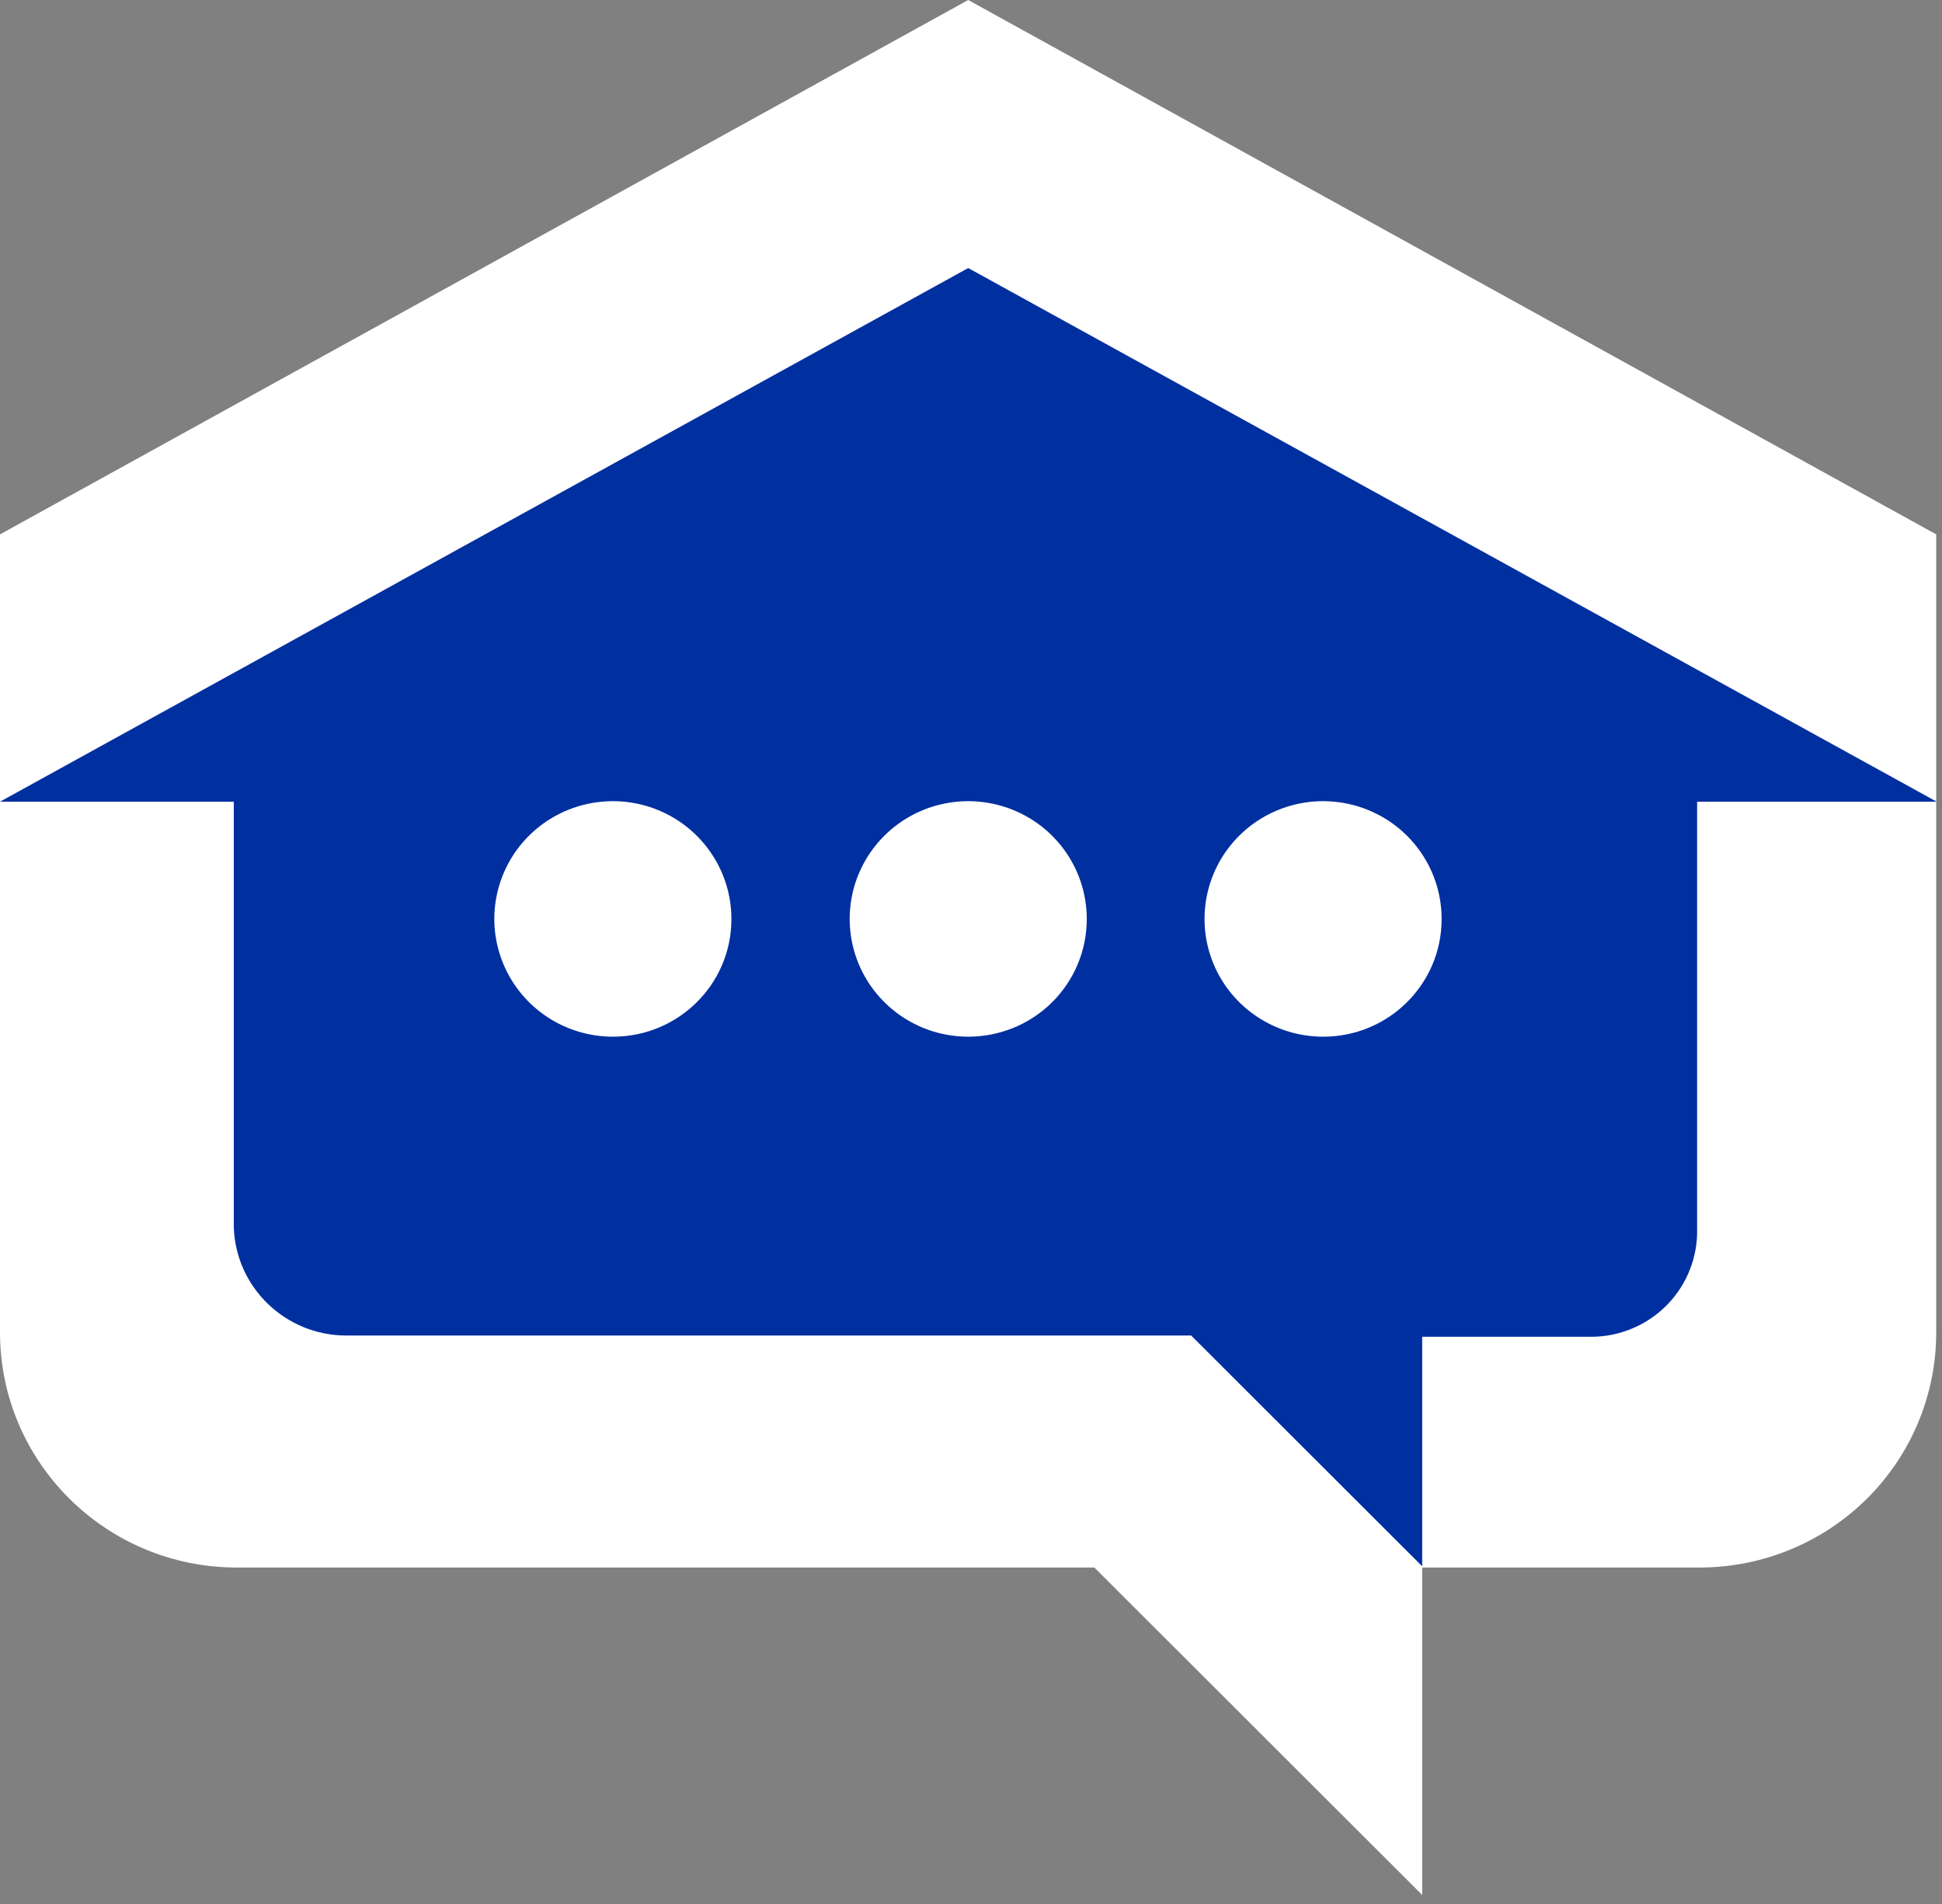
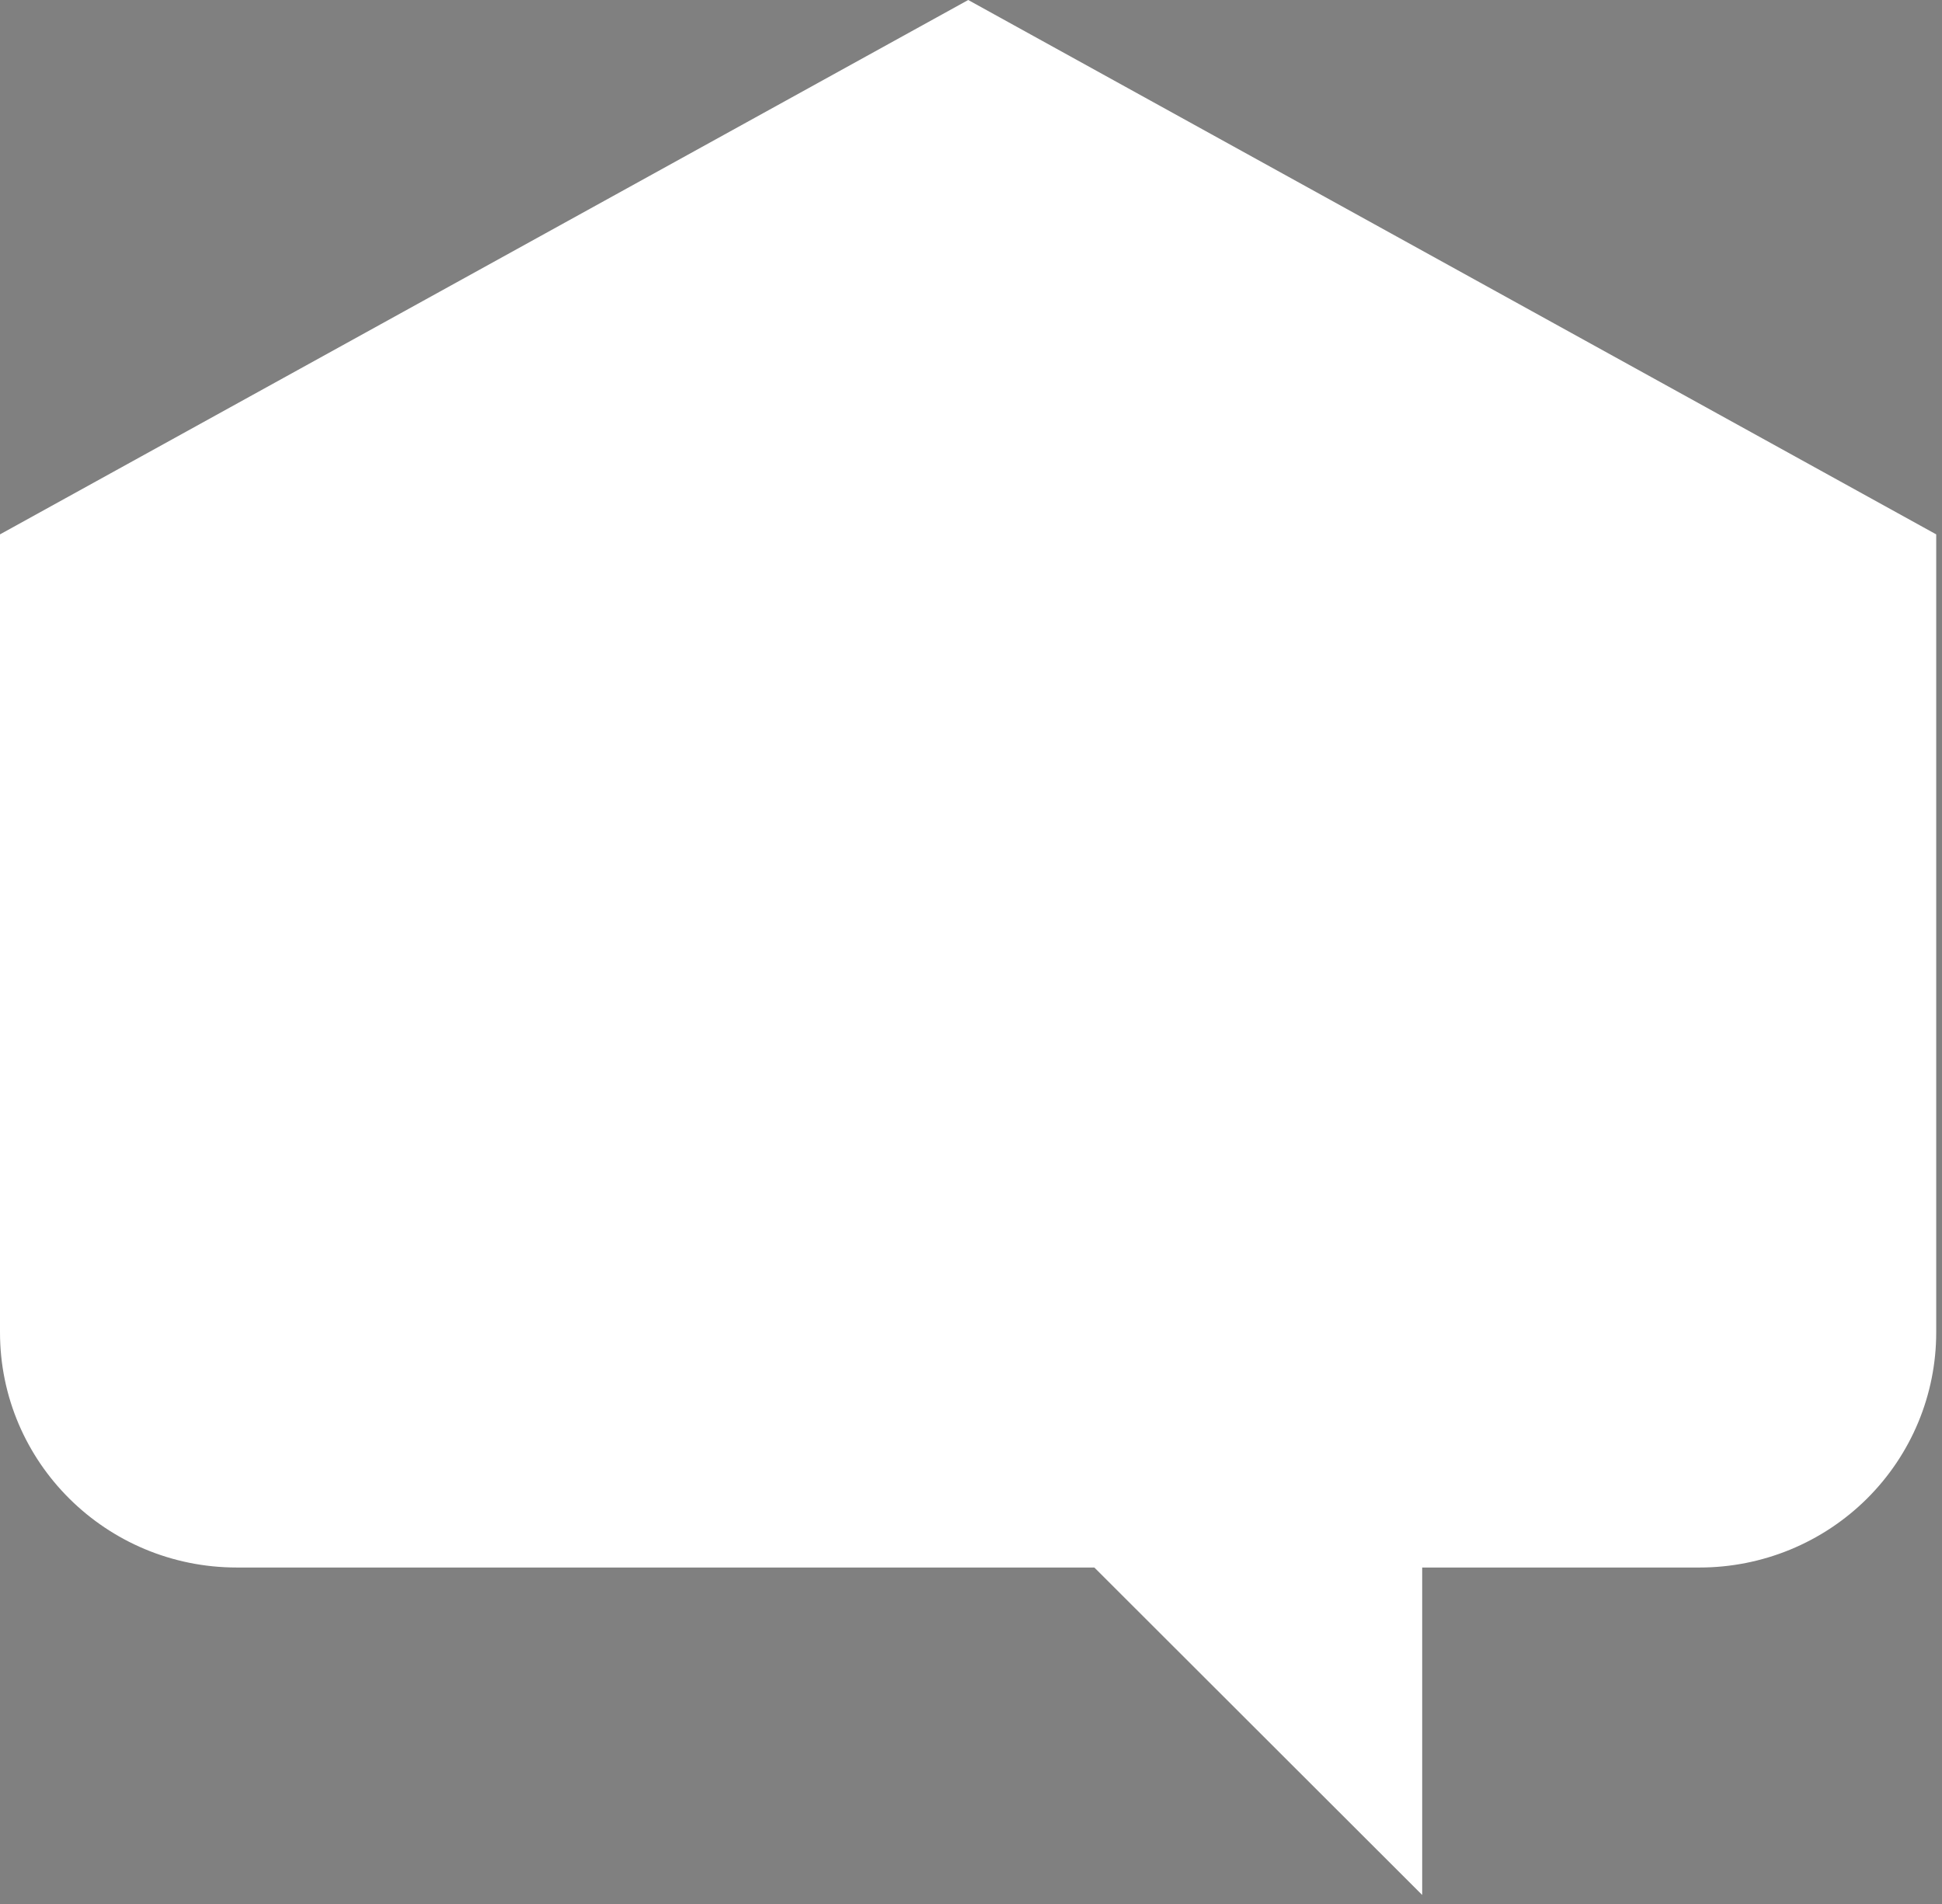
<svg xmlns="http://www.w3.org/2000/svg" width="51px" height="50px" viewBox="0 0 51 50" version="1.1">
  <rect x="0" y="0" width="51" height="50" fill="#808080" stroke="none" />
  <title>bpr-symbol-white</title>
  <desc>Created with Sketch.</desc>
  <defs>
    </defs>
  <g id="Global-Landing-Page" stroke="none" stroke-width="1" fill="none" fill-rule="evenodd">
    <g id="General-Landing-Page-Test" transform="translate(-25, -12)">
      <g id="Navigation-Bar" transform="translate(0, -1)">
        <g id="Logo" transform="translate(0, 1)">
          <g id="bpr-symbol" transform="translate(25, 12)">
            <path d="M25.427,0 L0,14.033 L0,34.987 C3.47140999e-15,38.399 2.784,41.164 6.219,41.164 L28.739,41.164 L37.349,49.763 L37.349,41.164 L44.635,41.164 C46.284,41.164 47.865,40.513 49.03,39.355 C50.196,38.196 50.849,36.625 50.848,34.987 L50.848,14.033 L25.427,0 Z" id="Path" fill="#FFFFFF" />
-             <path d="M25.427,7.039 L0,21.053 L6.14,21.053 L6.14,32.237 C6.197,33.817 7.502,35.07 9.094,35.072 L31.282,35.072 L37.349,41.132 L37.349,35.105 L41.82,35.105 C42.564,35.095 43.273,34.789 43.79,34.257 C44.306,33.724 44.586,33.009 44.569,32.27 L44.569,21.053 L50.861,21.053 L25.427,7.039 Z M16.108,27.224 C14.847,27.229 13.708,26.478 13.222,25.322 C12.736,24.167 13.001,22.834 13.891,21.947 C14.782,21.061 16.123,20.796 17.288,21.275 C18.452,21.755 19.21,22.886 19.208,24.138 C19.208,25.84 17.821,27.22 16.108,27.224 Z M25.427,27.224 C24.167,27.224 23.032,26.47 22.55,25.313 C22.069,24.157 22.337,22.827 23.228,21.943 C24.12,21.059 25.46,20.796 26.623,21.277 C27.786,21.757 28.543,22.887 28.54,24.138 C28.54,24.958 28.212,25.743 27.628,26.322 C27.044,26.901 26.252,27.225 25.427,27.224 Z M34.753,27.224 C33.493,27.226 32.355,26.474 31.871,25.318 C31.388,24.162 31.654,22.83 32.545,21.945 C33.436,21.06 34.777,20.796 35.941,21.276 C37.104,21.756 37.862,22.886 37.859,24.138 C37.859,25.842 36.468,27.224 34.753,27.224 Z" id="Shape" fill="#002fa0" fill-rule="nonzero" />
          </g>
        </g>
      </g>
    </g>
  </g>
</svg>